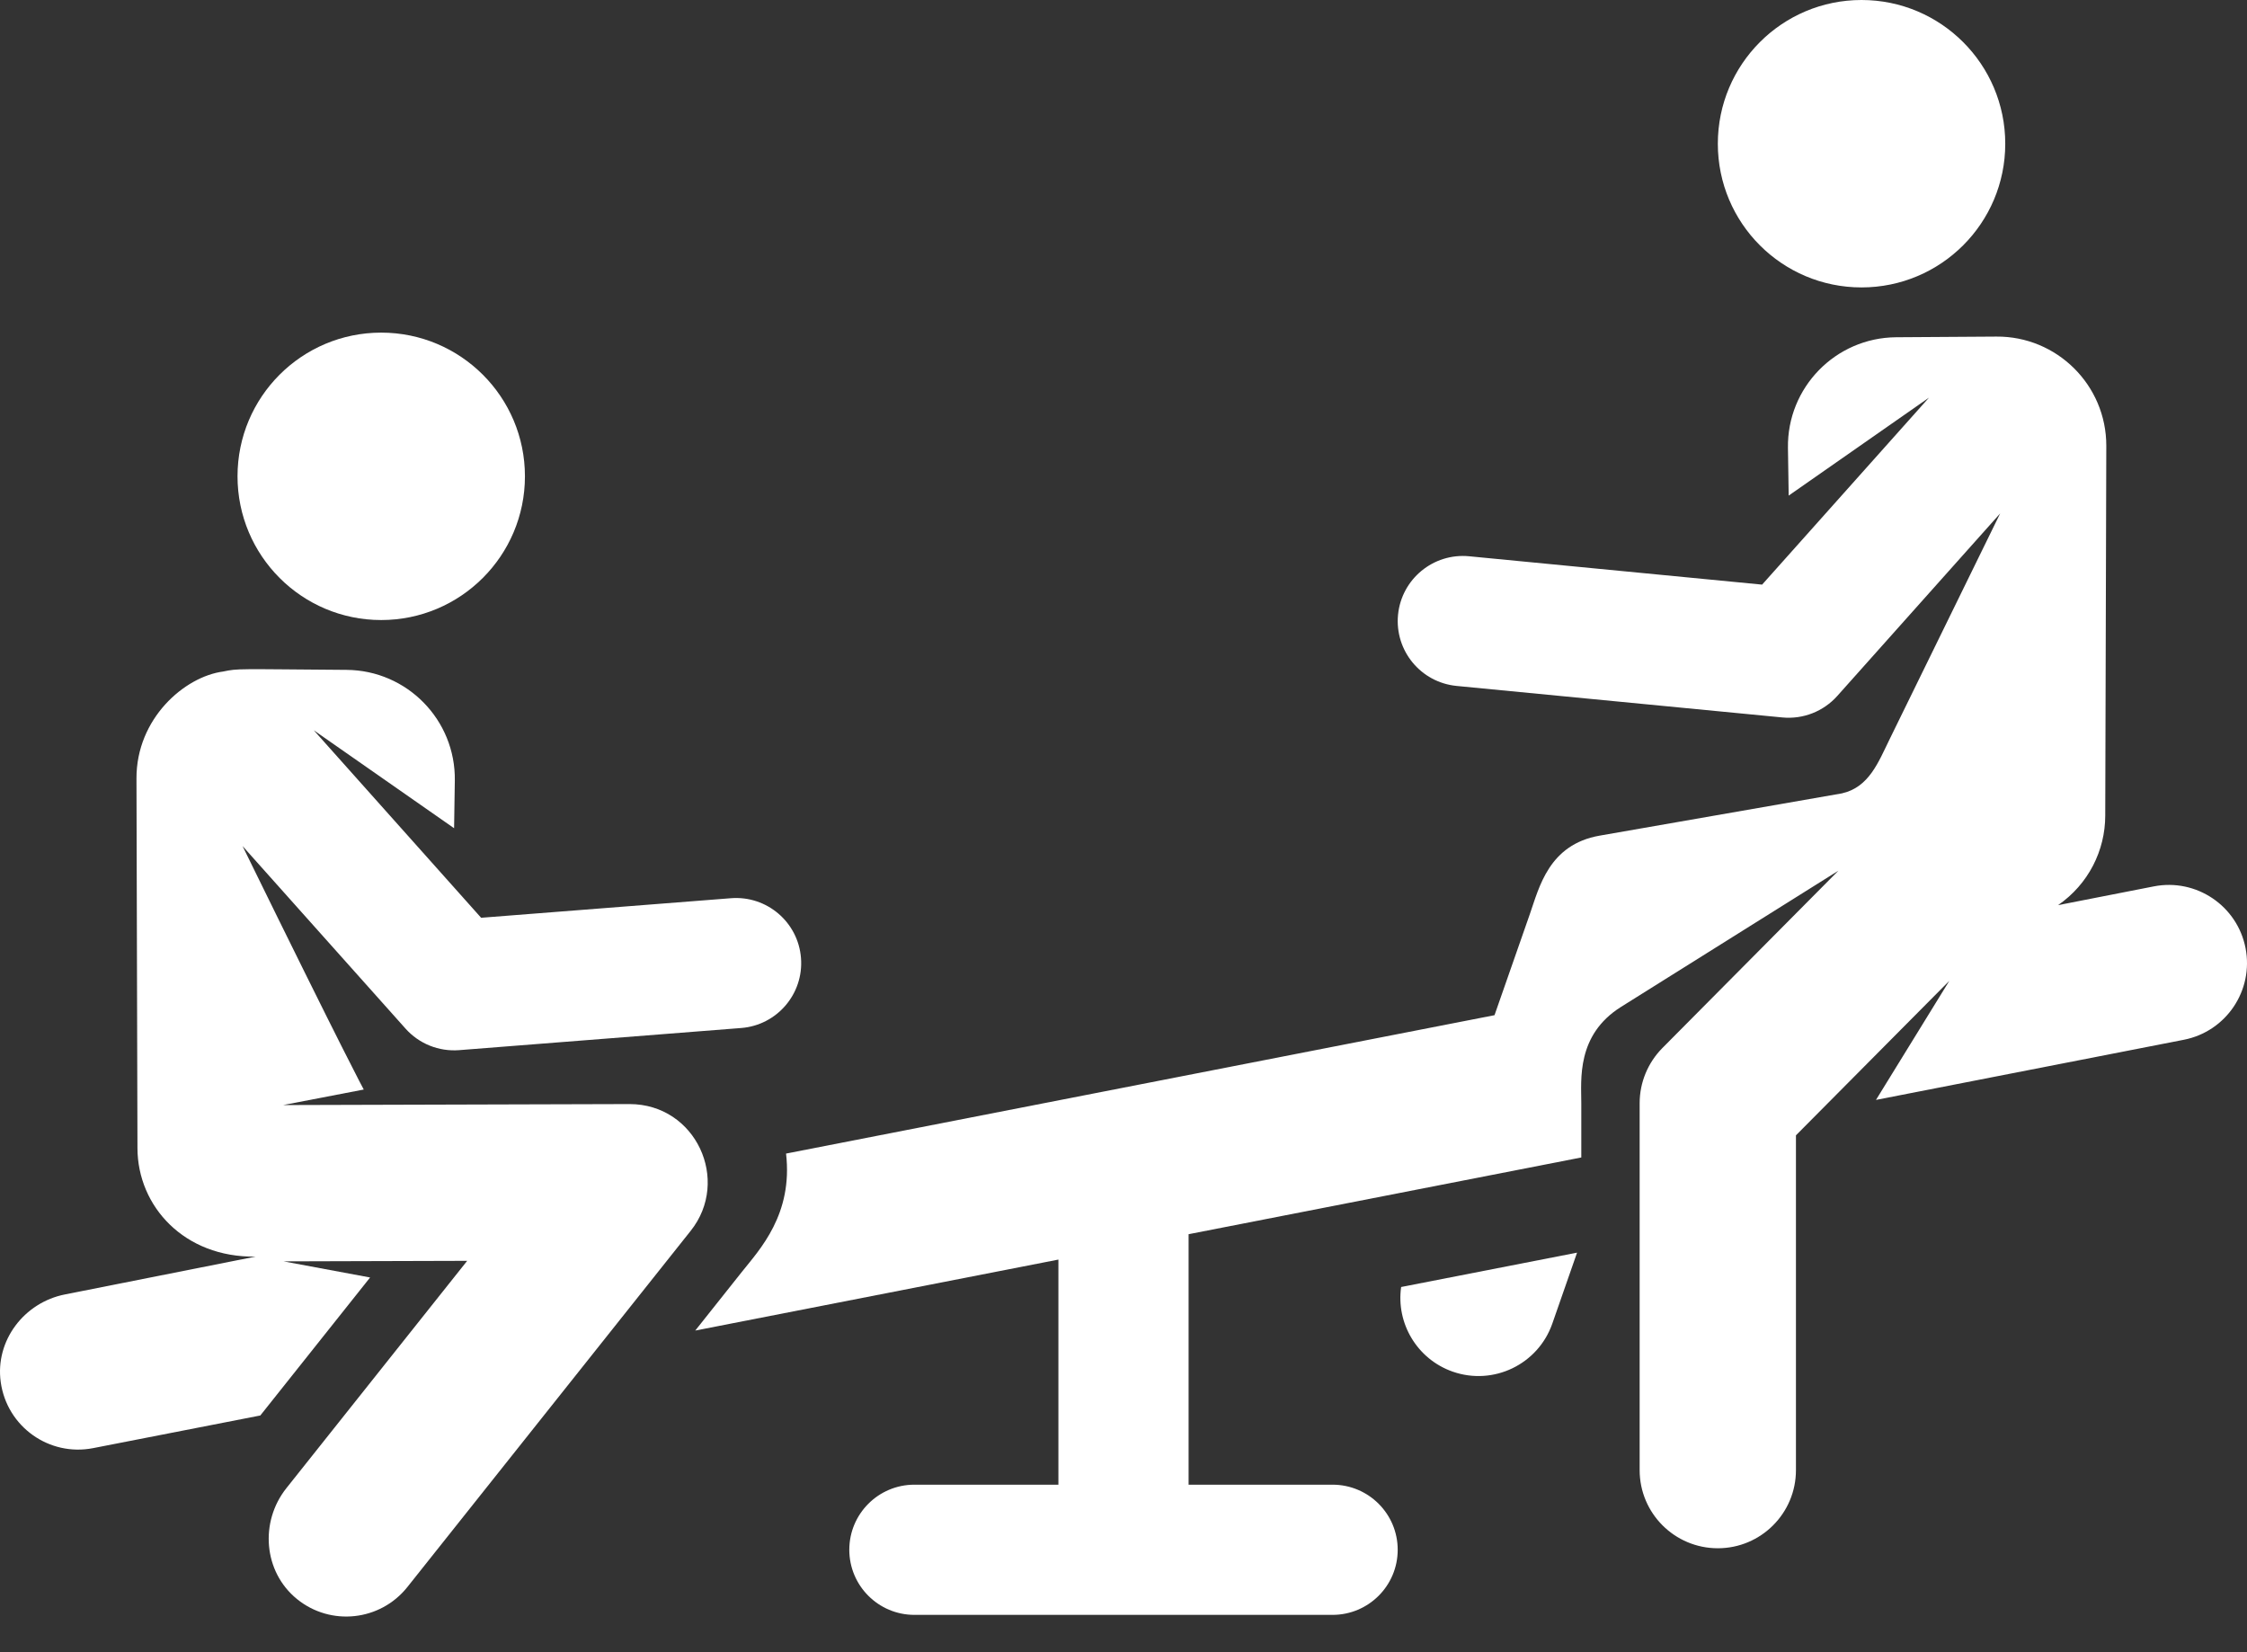
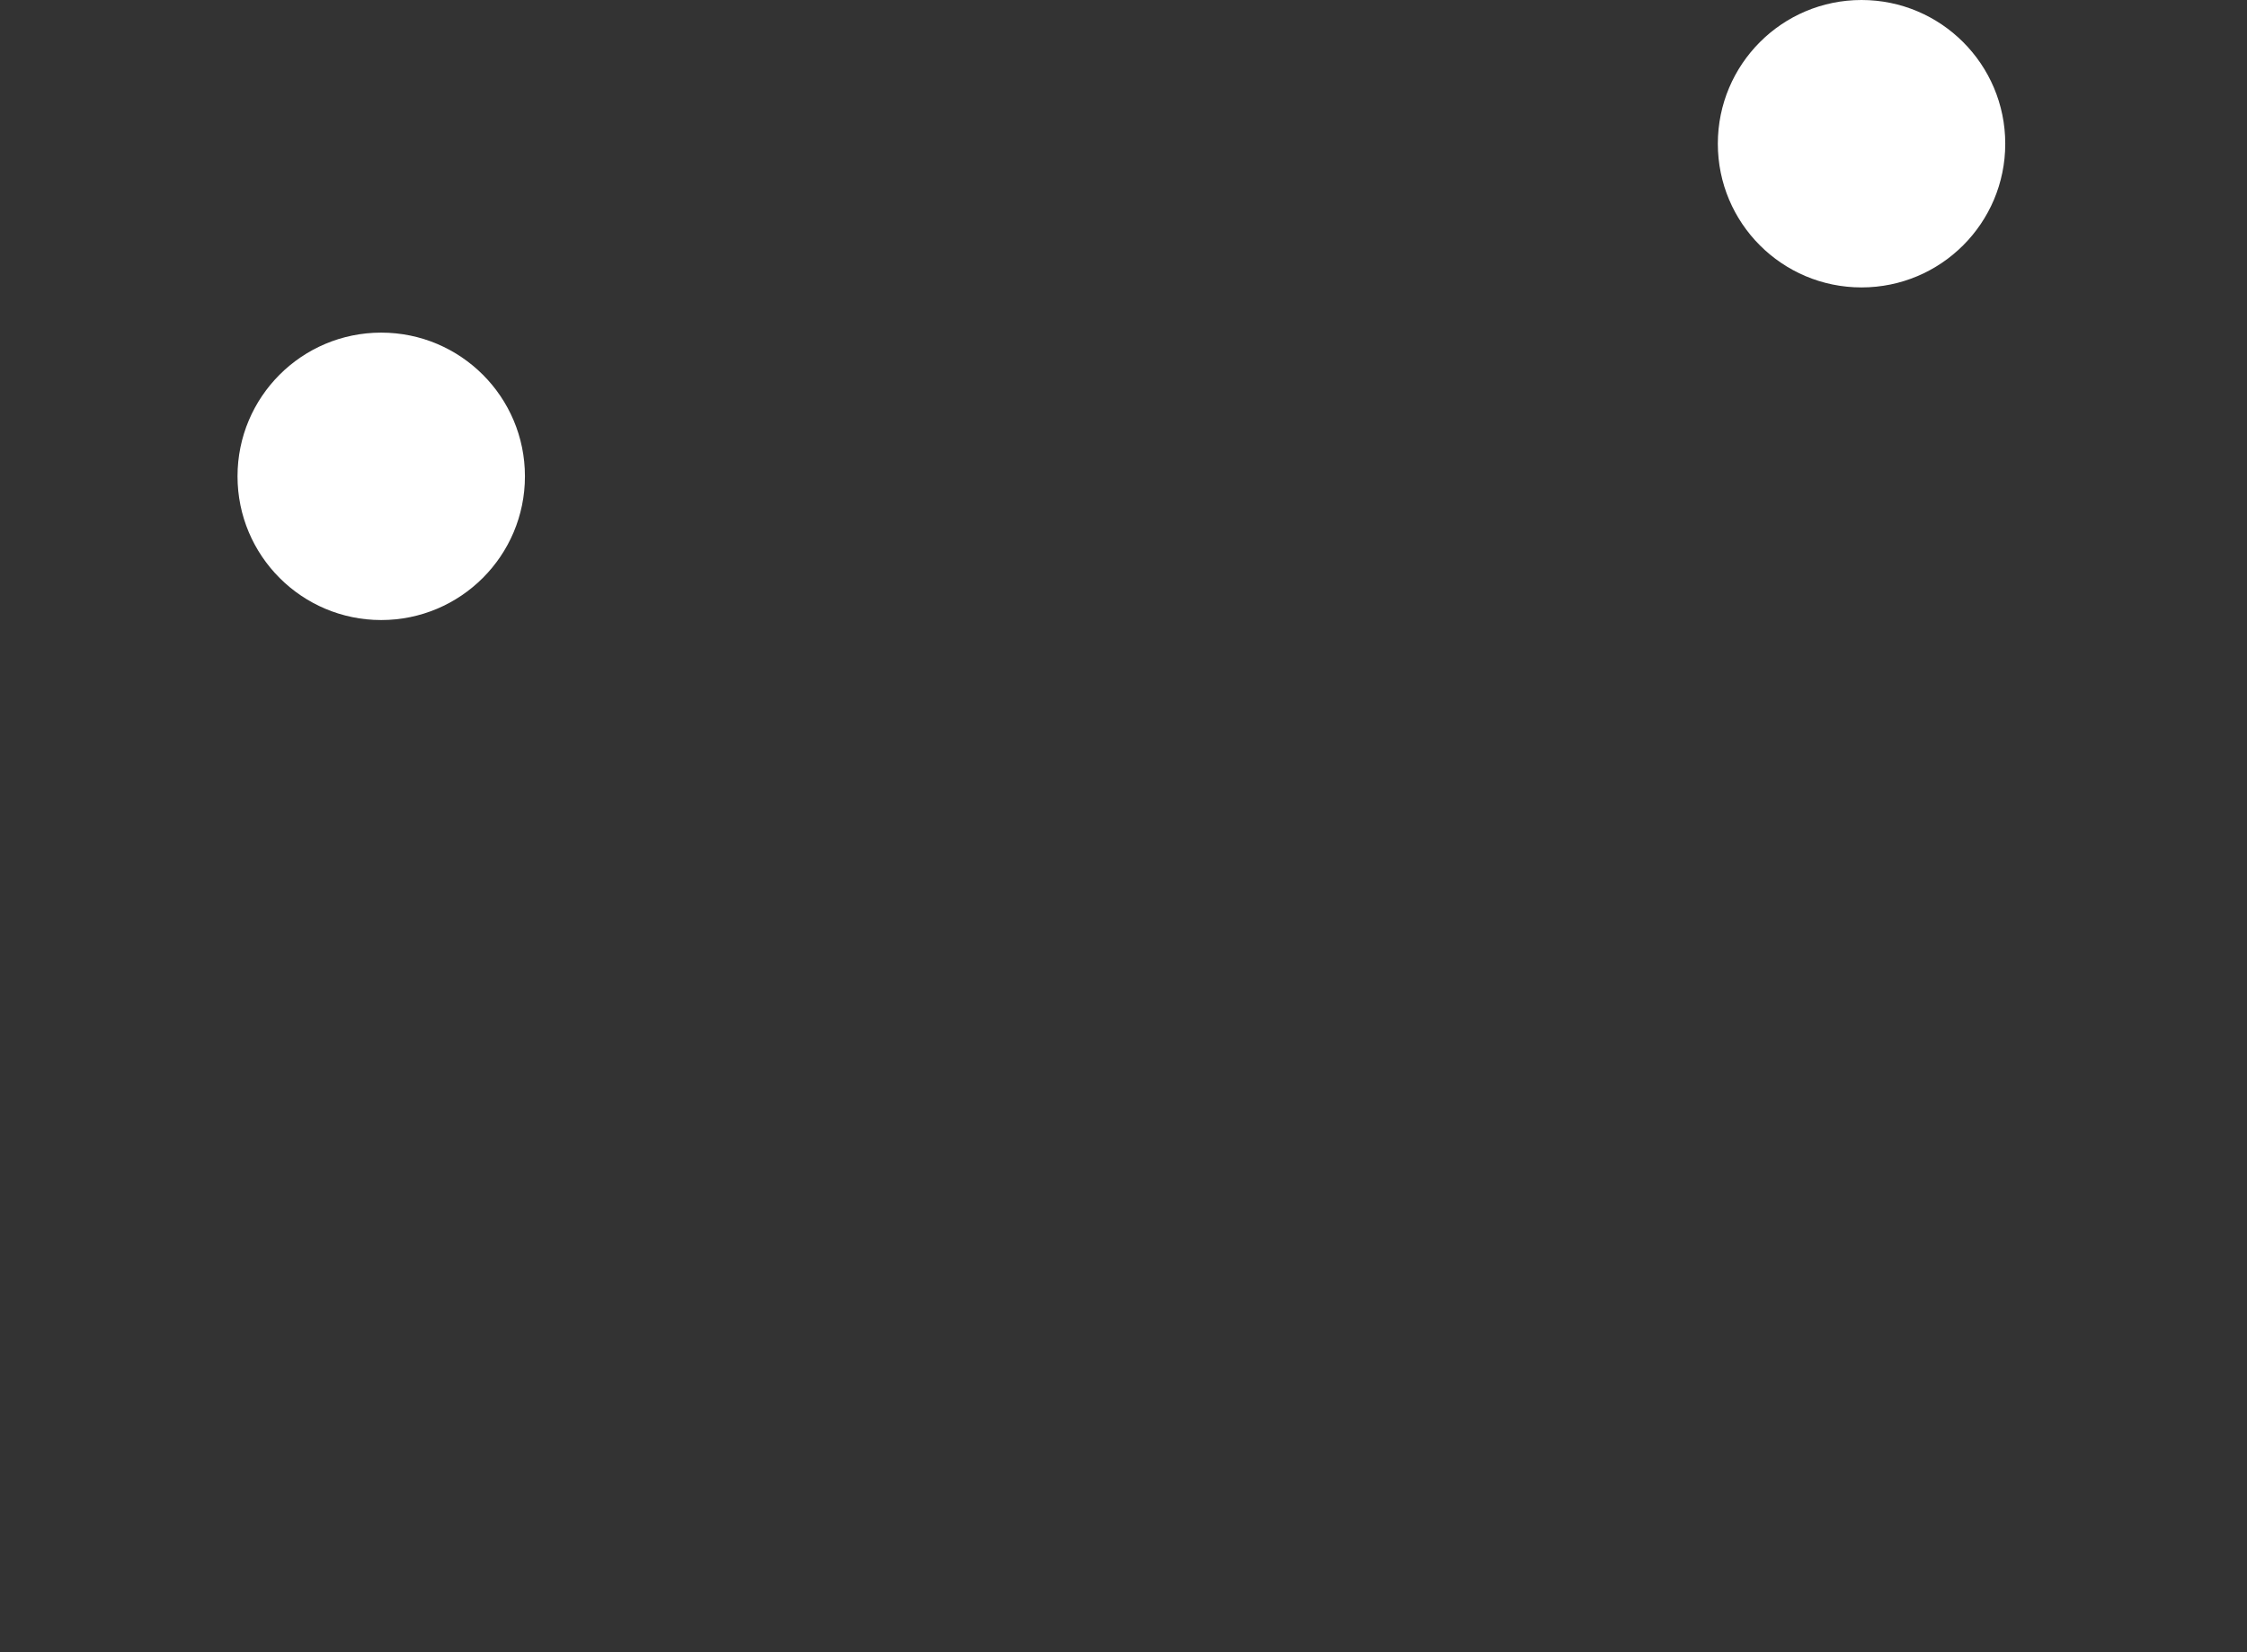
<svg xmlns="http://www.w3.org/2000/svg" width="34" height="25" viewBox="0 0 34 25" fill="none">
  <rect x="0" y="0" width="34" height="25" fill="#333333" stroke="none" />
-   <path d="M21.201 19.474C21.123 20.021 21.44 20.565 21.982 20.755C22.598 20.97 23.272 20.645 23.488 20.029L23.863 18.954L21.201 19.474Z" fill="white" />
  <path d="M28.167 4.349C29.368 4.349 30.342 3.376 30.342 2.175C30.342 0.974 29.368 0 28.167 0C26.966 0 25.993 0.974 25.993 2.175C25.993 3.376 26.966 4.349 28.167 4.349Z" fill="white" />
  <path d="M5.768 9.382C6.969 9.382 7.943 8.408 7.943 7.207C7.943 6.006 6.969 5.033 5.768 5.033C4.567 5.033 3.594 6.006 3.594 7.207C3.594 8.408 4.567 9.382 5.768 9.382Z" fill="white" />
-   <path d="M33.978 14.346C33.853 13.705 33.232 13.287 32.591 13.412L31.141 13.696C31.603 13.377 31.854 12.867 31.855 12.343C31.857 11.673 31.869 7.424 31.871 6.747C31.873 5.826 31.121 5.086 30.209 5.093L28.691 5.103C27.775 5.11 27.039 5.863 27.054 6.779L27.065 7.499L29.188 6.017L26.663 8.846C26.139 8.795 22.747 8.467 22.23 8.417C21.689 8.365 21.207 8.761 21.154 9.303C21.102 9.845 21.498 10.326 22.04 10.379C22.853 10.457 26.391 10.8 26.97 10.856C27.284 10.886 27.592 10.764 27.8 10.531L30.265 7.769L28.593 11.184C28.423 11.53 28.282 11.913 27.869 12.005C25.351 12.444 25.798 12.366 24.206 12.644C23.435 12.778 23.29 13.428 23.149 13.83L22.614 15.361L11.894 17.455C12.001 18.373 11.496 18.906 11.228 19.242L10.52 20.133L16.015 19.059C16.015 19.691 16.015 21.827 16.015 22.465H13.836C13.292 22.465 12.851 22.906 12.851 23.45C12.851 23.994 13.292 24.435 13.836 24.435H20.163C20.707 24.435 21.149 23.994 21.149 23.45C21.149 22.906 20.707 22.465 20.163 22.465H17.985C17.985 21.772 17.985 19.582 17.985 18.675L23.927 17.514C23.927 17.191 23.927 17.419 23.927 16.692C23.927 16.339 23.85 15.663 24.526 15.237L27.817 13.175L25.153 15.859C24.934 16.081 24.81 16.38 24.81 16.692V22.245C24.81 22.898 25.34 23.427 25.993 23.427C26.645 23.427 27.175 22.898 27.175 22.245V17.179L29.496 14.841L28.386 16.643L33.044 15.733C33.685 15.608 34.103 14.987 33.978 14.346Z" fill="white" />
-   <path d="M12.12 14.496C12.078 13.954 11.604 13.549 11.061 13.591C9.944 13.678 8.407 13.799 7.28 13.887L4.748 11.05L6.871 12.532L6.882 11.812C6.896 10.895 6.16 10.143 5.244 10.136C3.57 10.124 3.608 10.113 3.377 10.161C2.792 10.238 2.062 10.872 2.065 11.78L2.08 17.375C2.083 18.253 2.788 19.03 3.867 19.014L0.985 19.586C0.365 19.707 -0.076 20.286 0.011 20.912C0.105 21.59 0.746 22.042 1.409 21.912L3.939 21.418L5.6 19.33L4.29 19.086L7.069 19.078L4.334 22.517C3.927 23.028 3.986 23.783 4.493 24.195C5.004 24.611 5.755 24.528 6.164 24.014L10.451 18.624C11.058 17.862 10.53 16.706 9.526 16.706H9.523L4.283 16.721L5.504 16.486C5.504 16.486 5.237 16.001 3.67 12.802L6.136 15.564C6.34 15.793 6.64 15.914 6.948 15.89C7.658 15.834 10.72 15.594 11.215 15.555C11.757 15.513 12.163 15.038 12.12 14.496Z" fill="white" />
</svg>